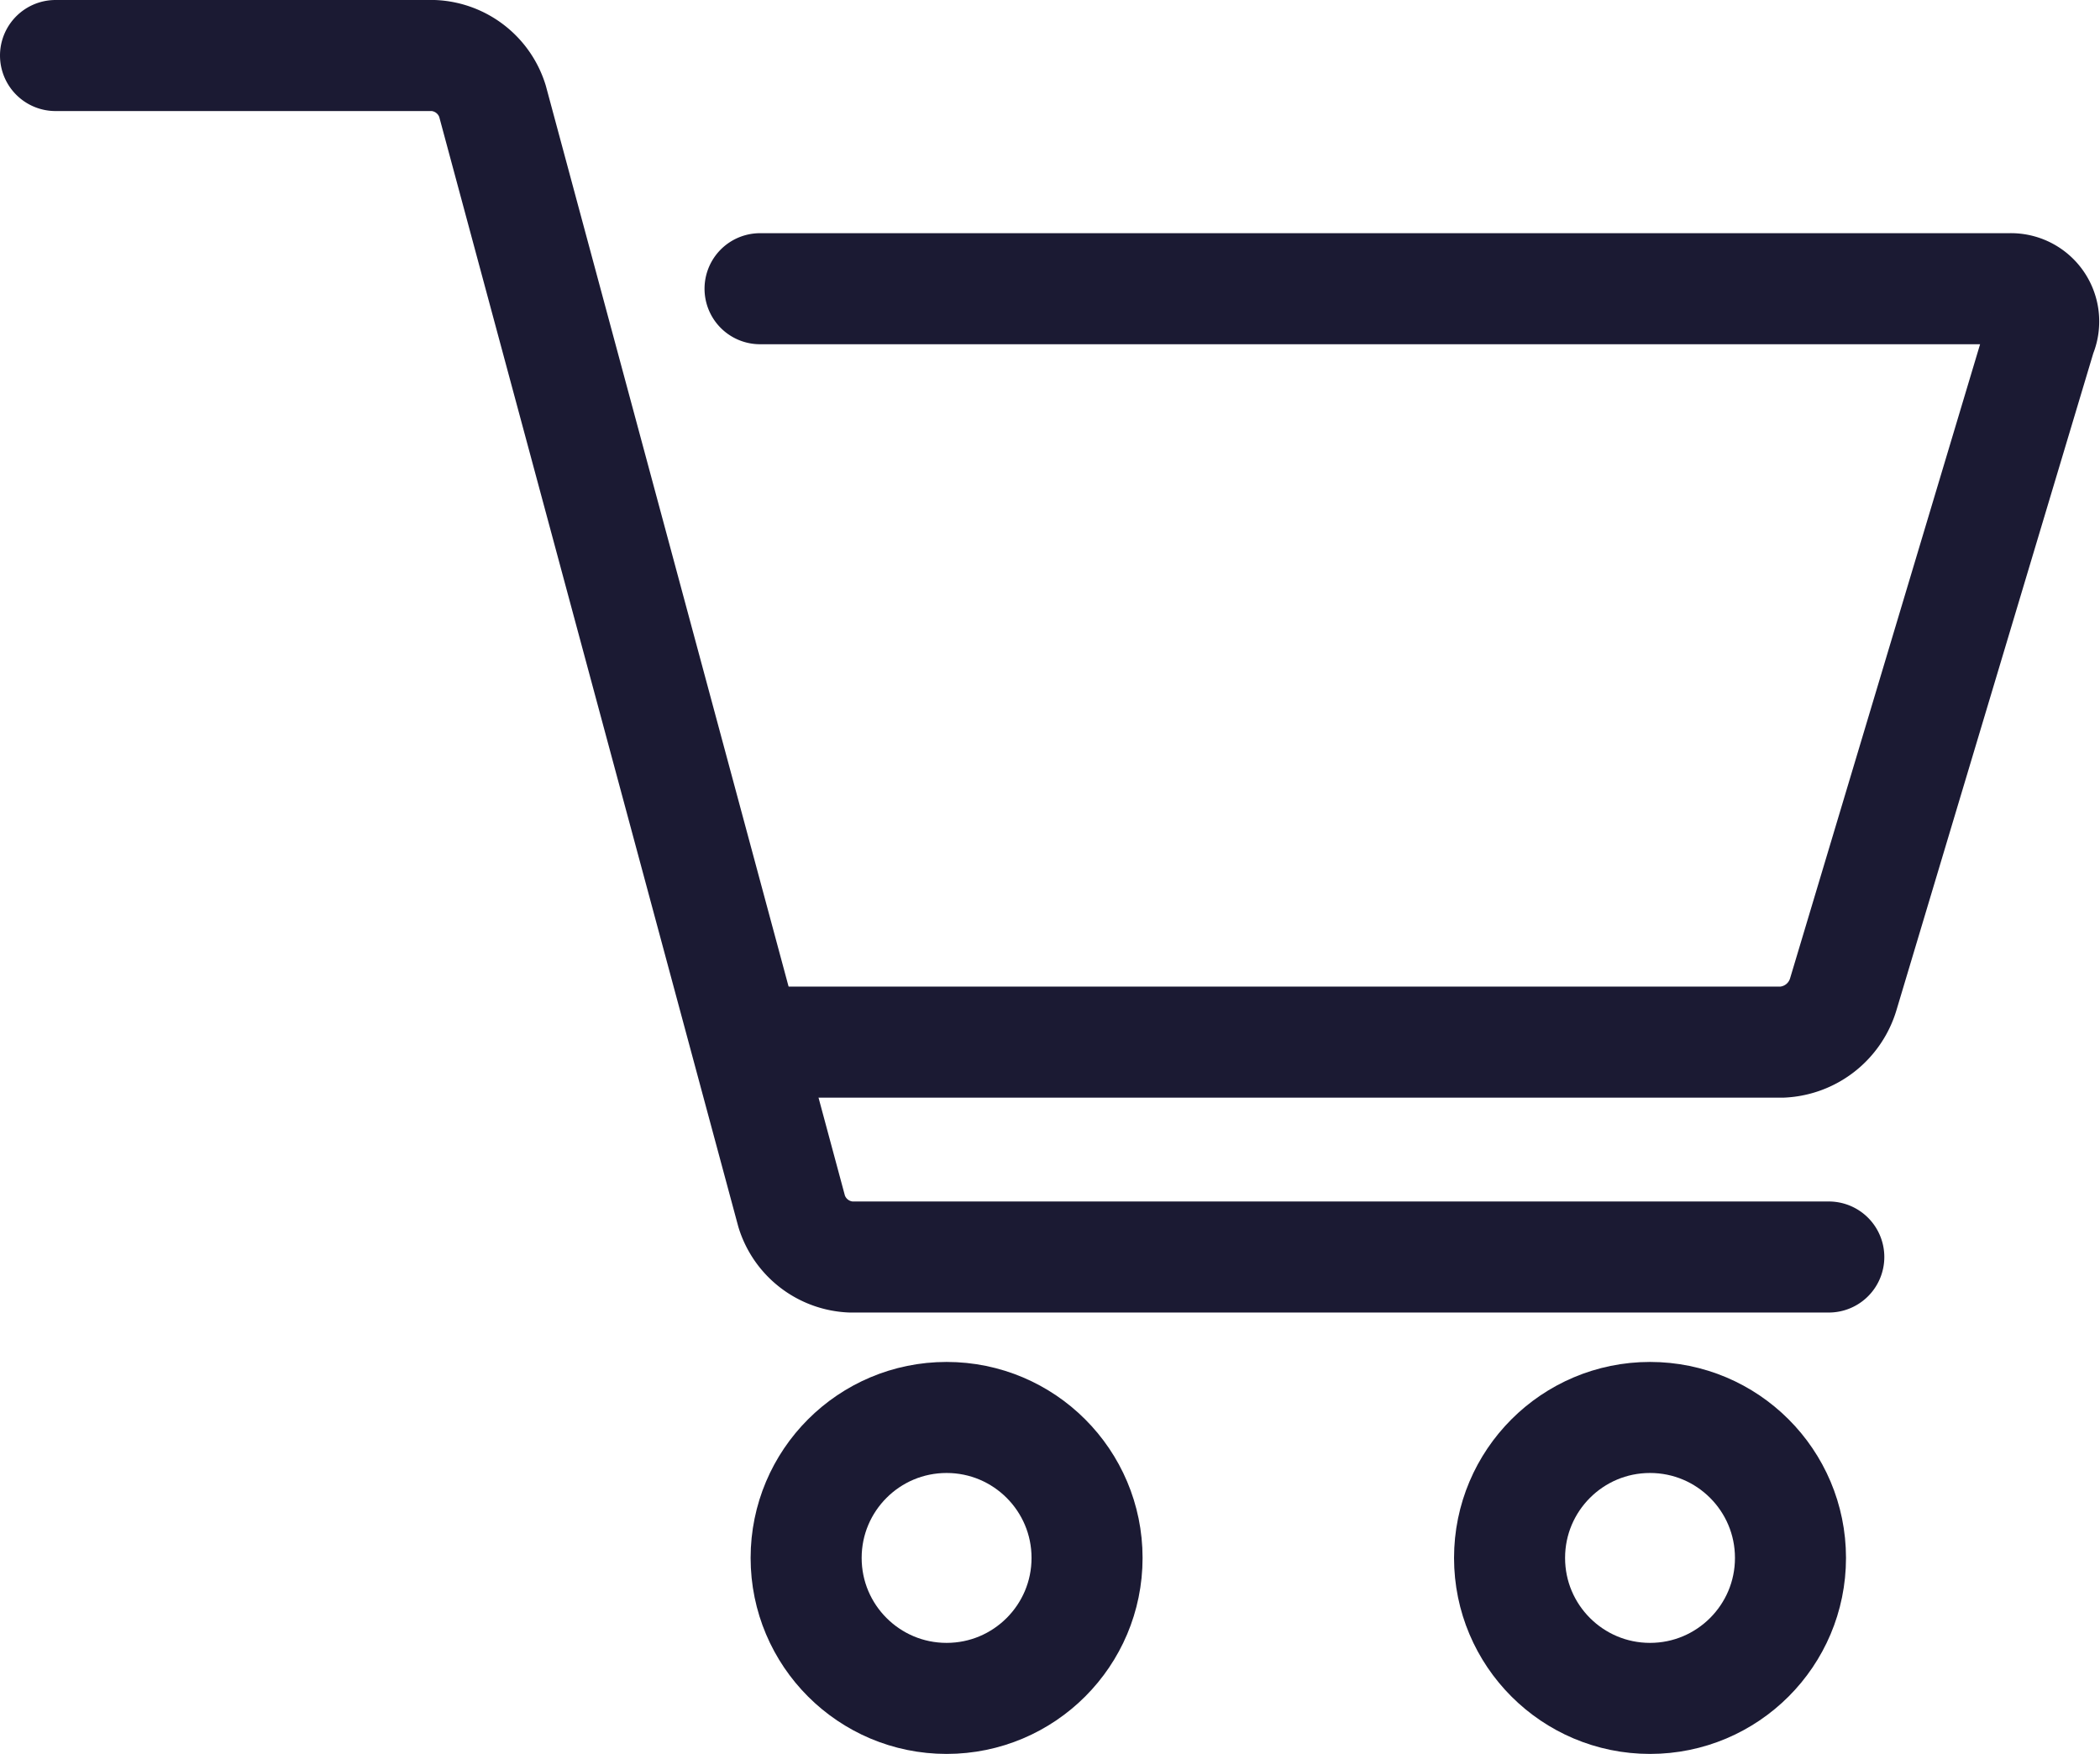
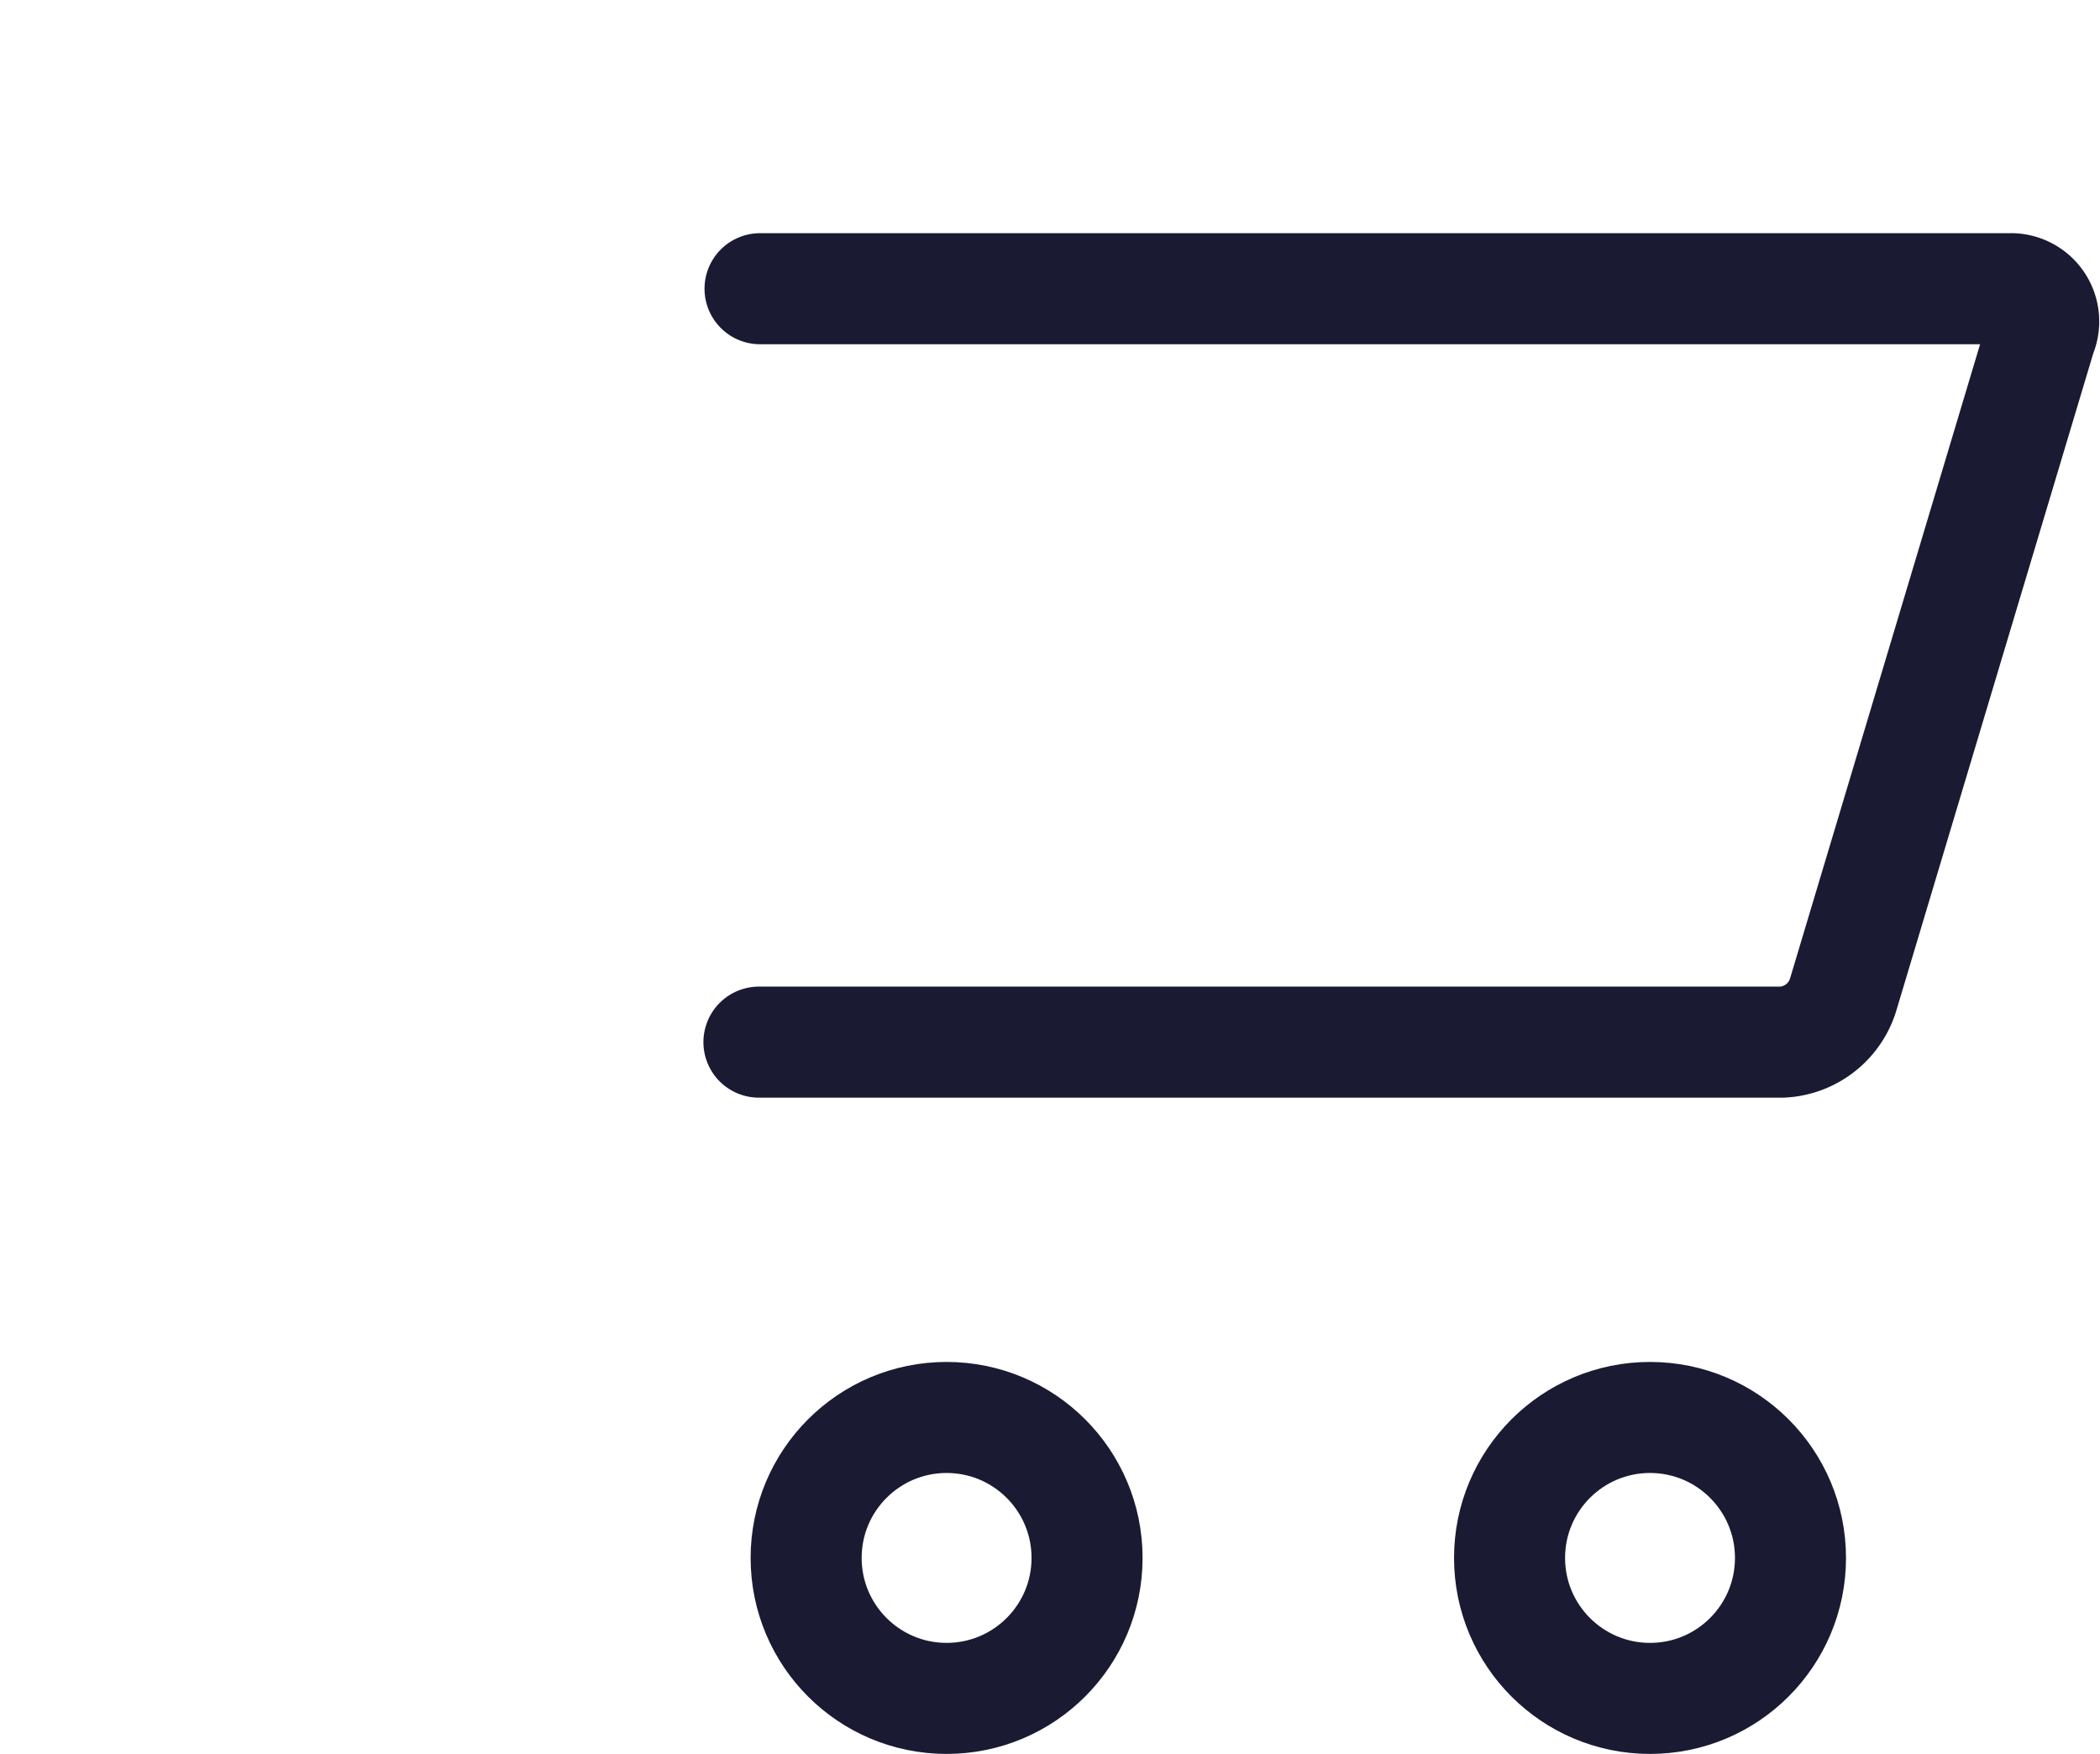
<svg xmlns="http://www.w3.org/2000/svg" width="37.825" height="31.59" viewBox="0 0 37.825 31.59">
  <g transform="translate(0.2 0.2)">
-     <path d="M.8.8H7.61a1.17,1.17,0,0,1,1.06.82l5.39,20a1.17,1.17,0,0,0,1.06.82H32.74" fill="none" stroke="#1b1a33" stroke-linecap="round" stroke-linejoin="round" stroke-width="2" />
    <path d="M13.47,18.57H31.9a1.21,1.21,0,0,0,1.1-.86L36.56,5.83A.59.59,0,0,0,36,5H13.49" fill="none" stroke="#1b1a33" stroke-linecap="round" stroke-linejoin="round" stroke-width="2" />
    <circle cx="2.53" cy="2.53" r="2.53" transform="translate(14.32 25.33)" fill="none" stroke="#1b1a33" stroke-miterlimit="10" stroke-width="2" />
    <circle cx="2.53" cy="2.53" r="2.53" transform="translate(26.99 25.33)" fill="none" stroke="#1b1a33" stroke-miterlimit="10" stroke-width="2" />
  </g>
</svg>